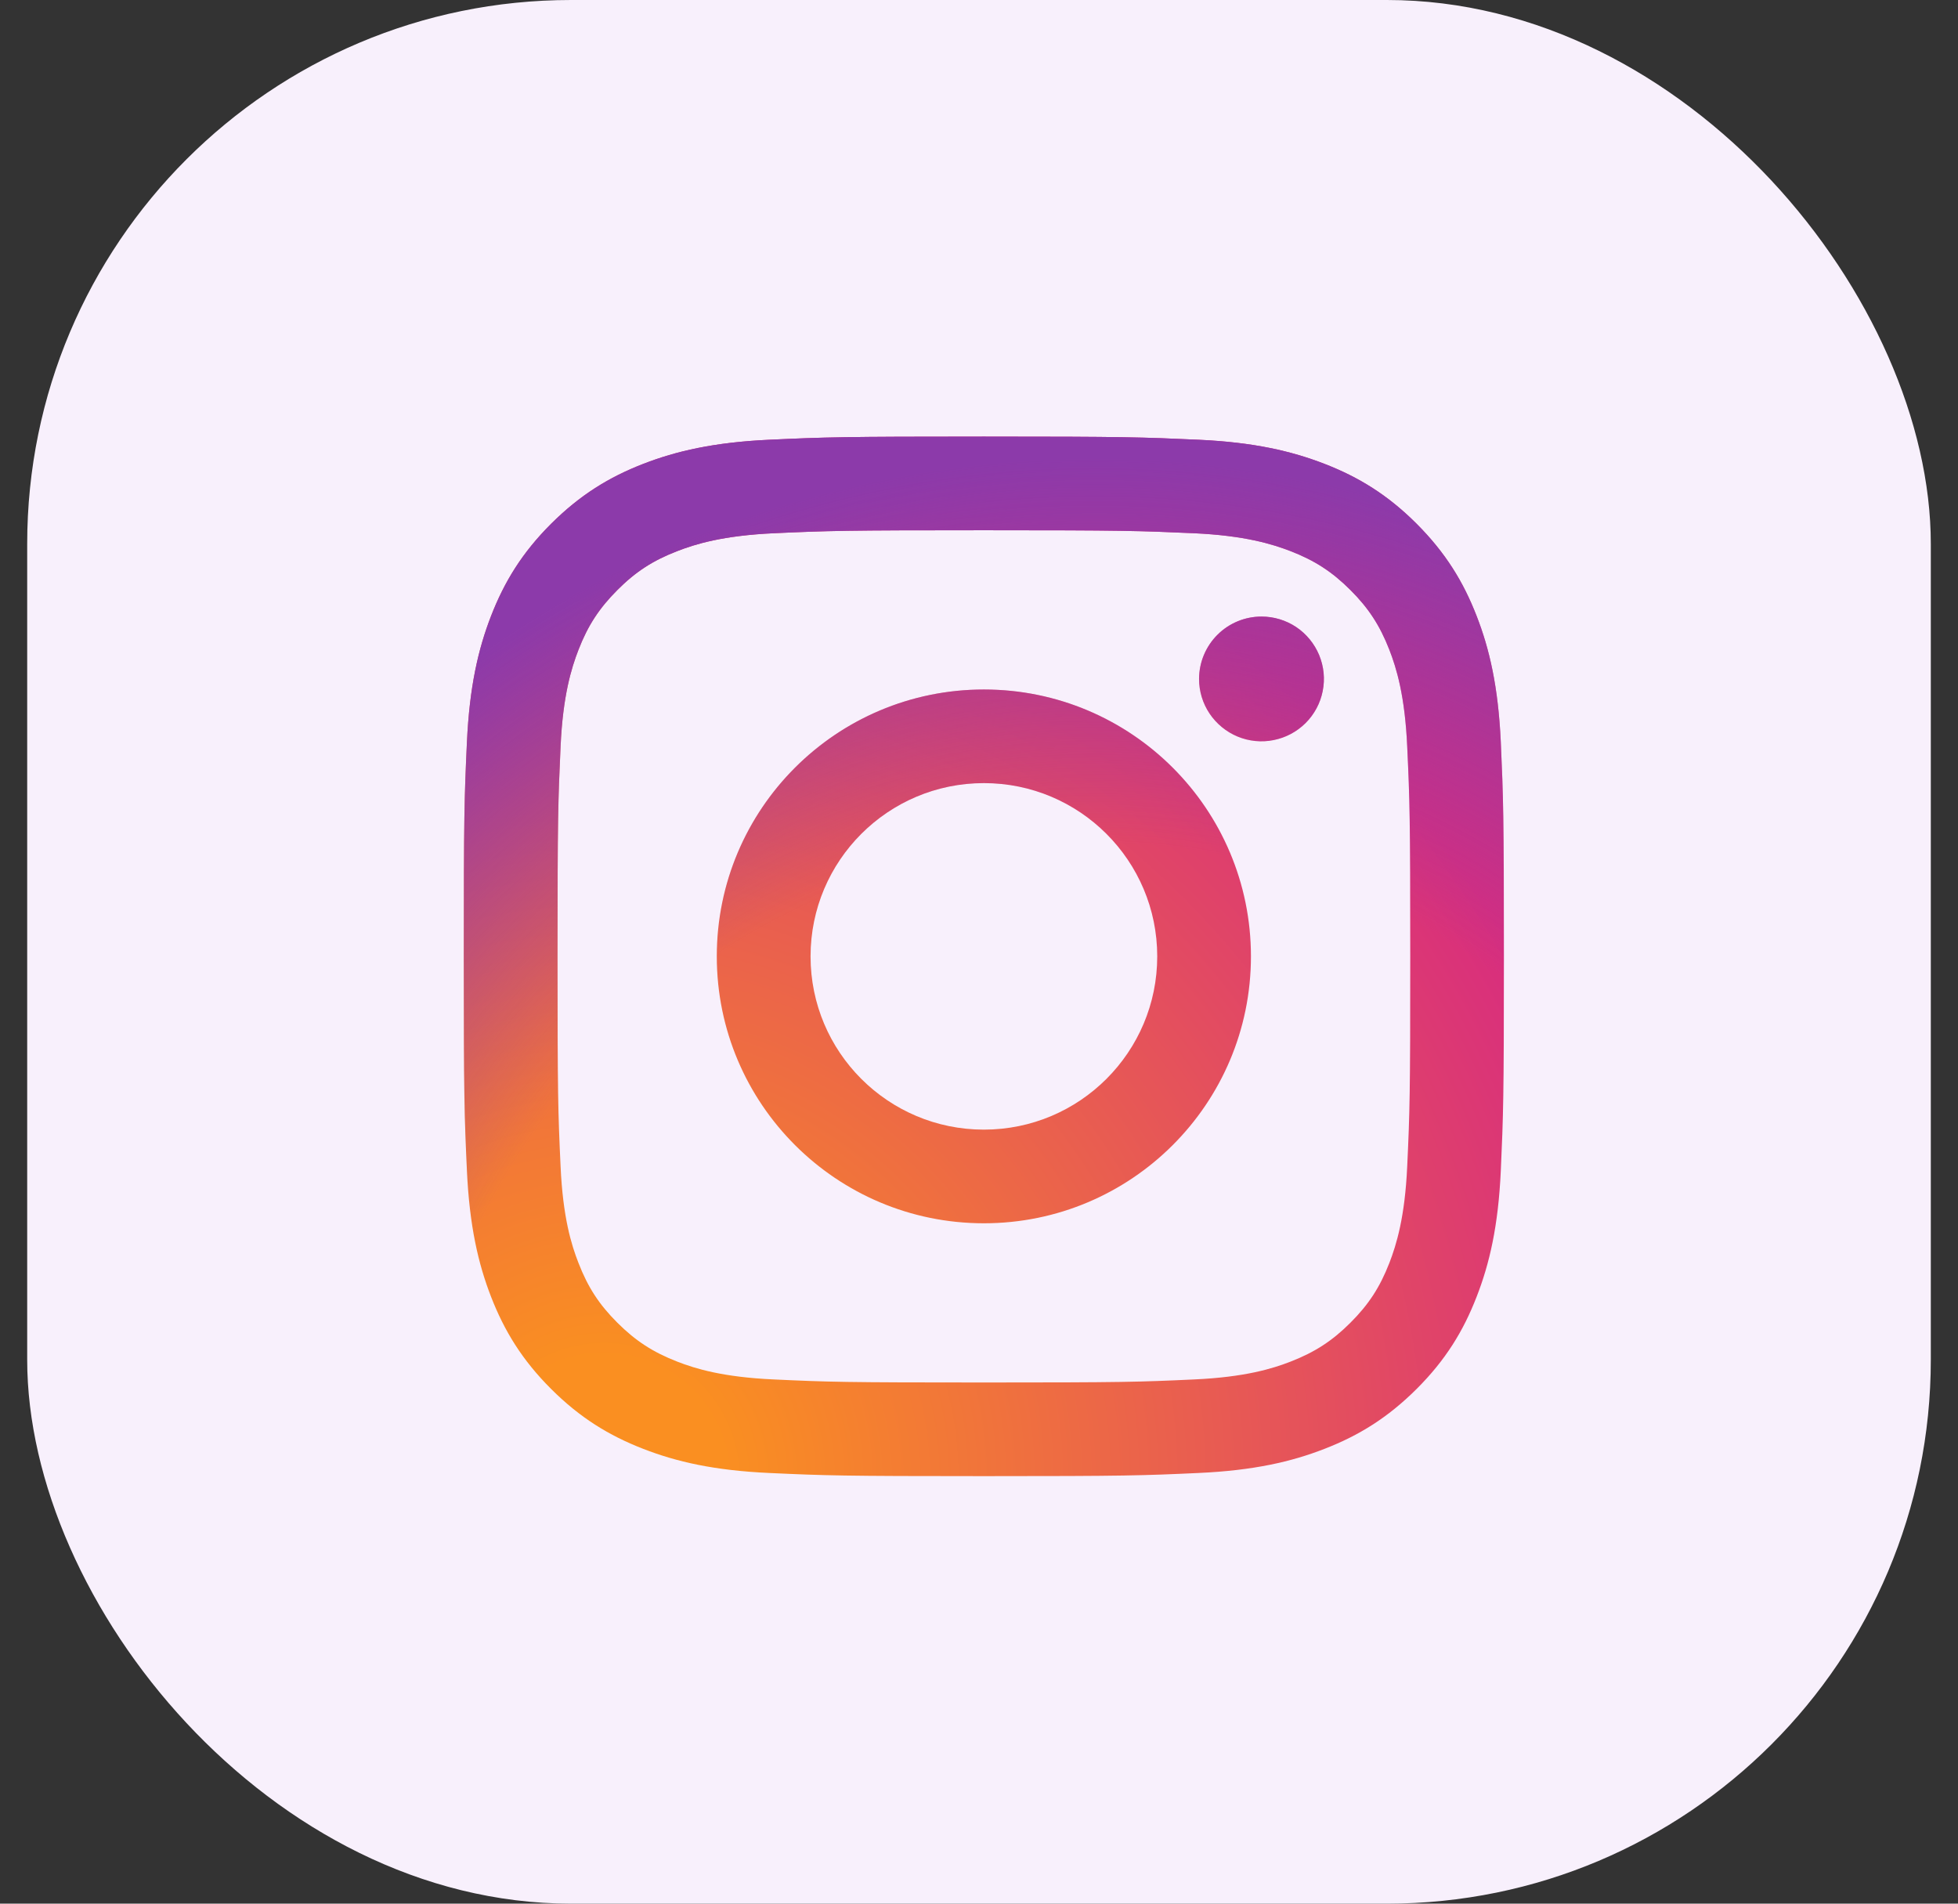
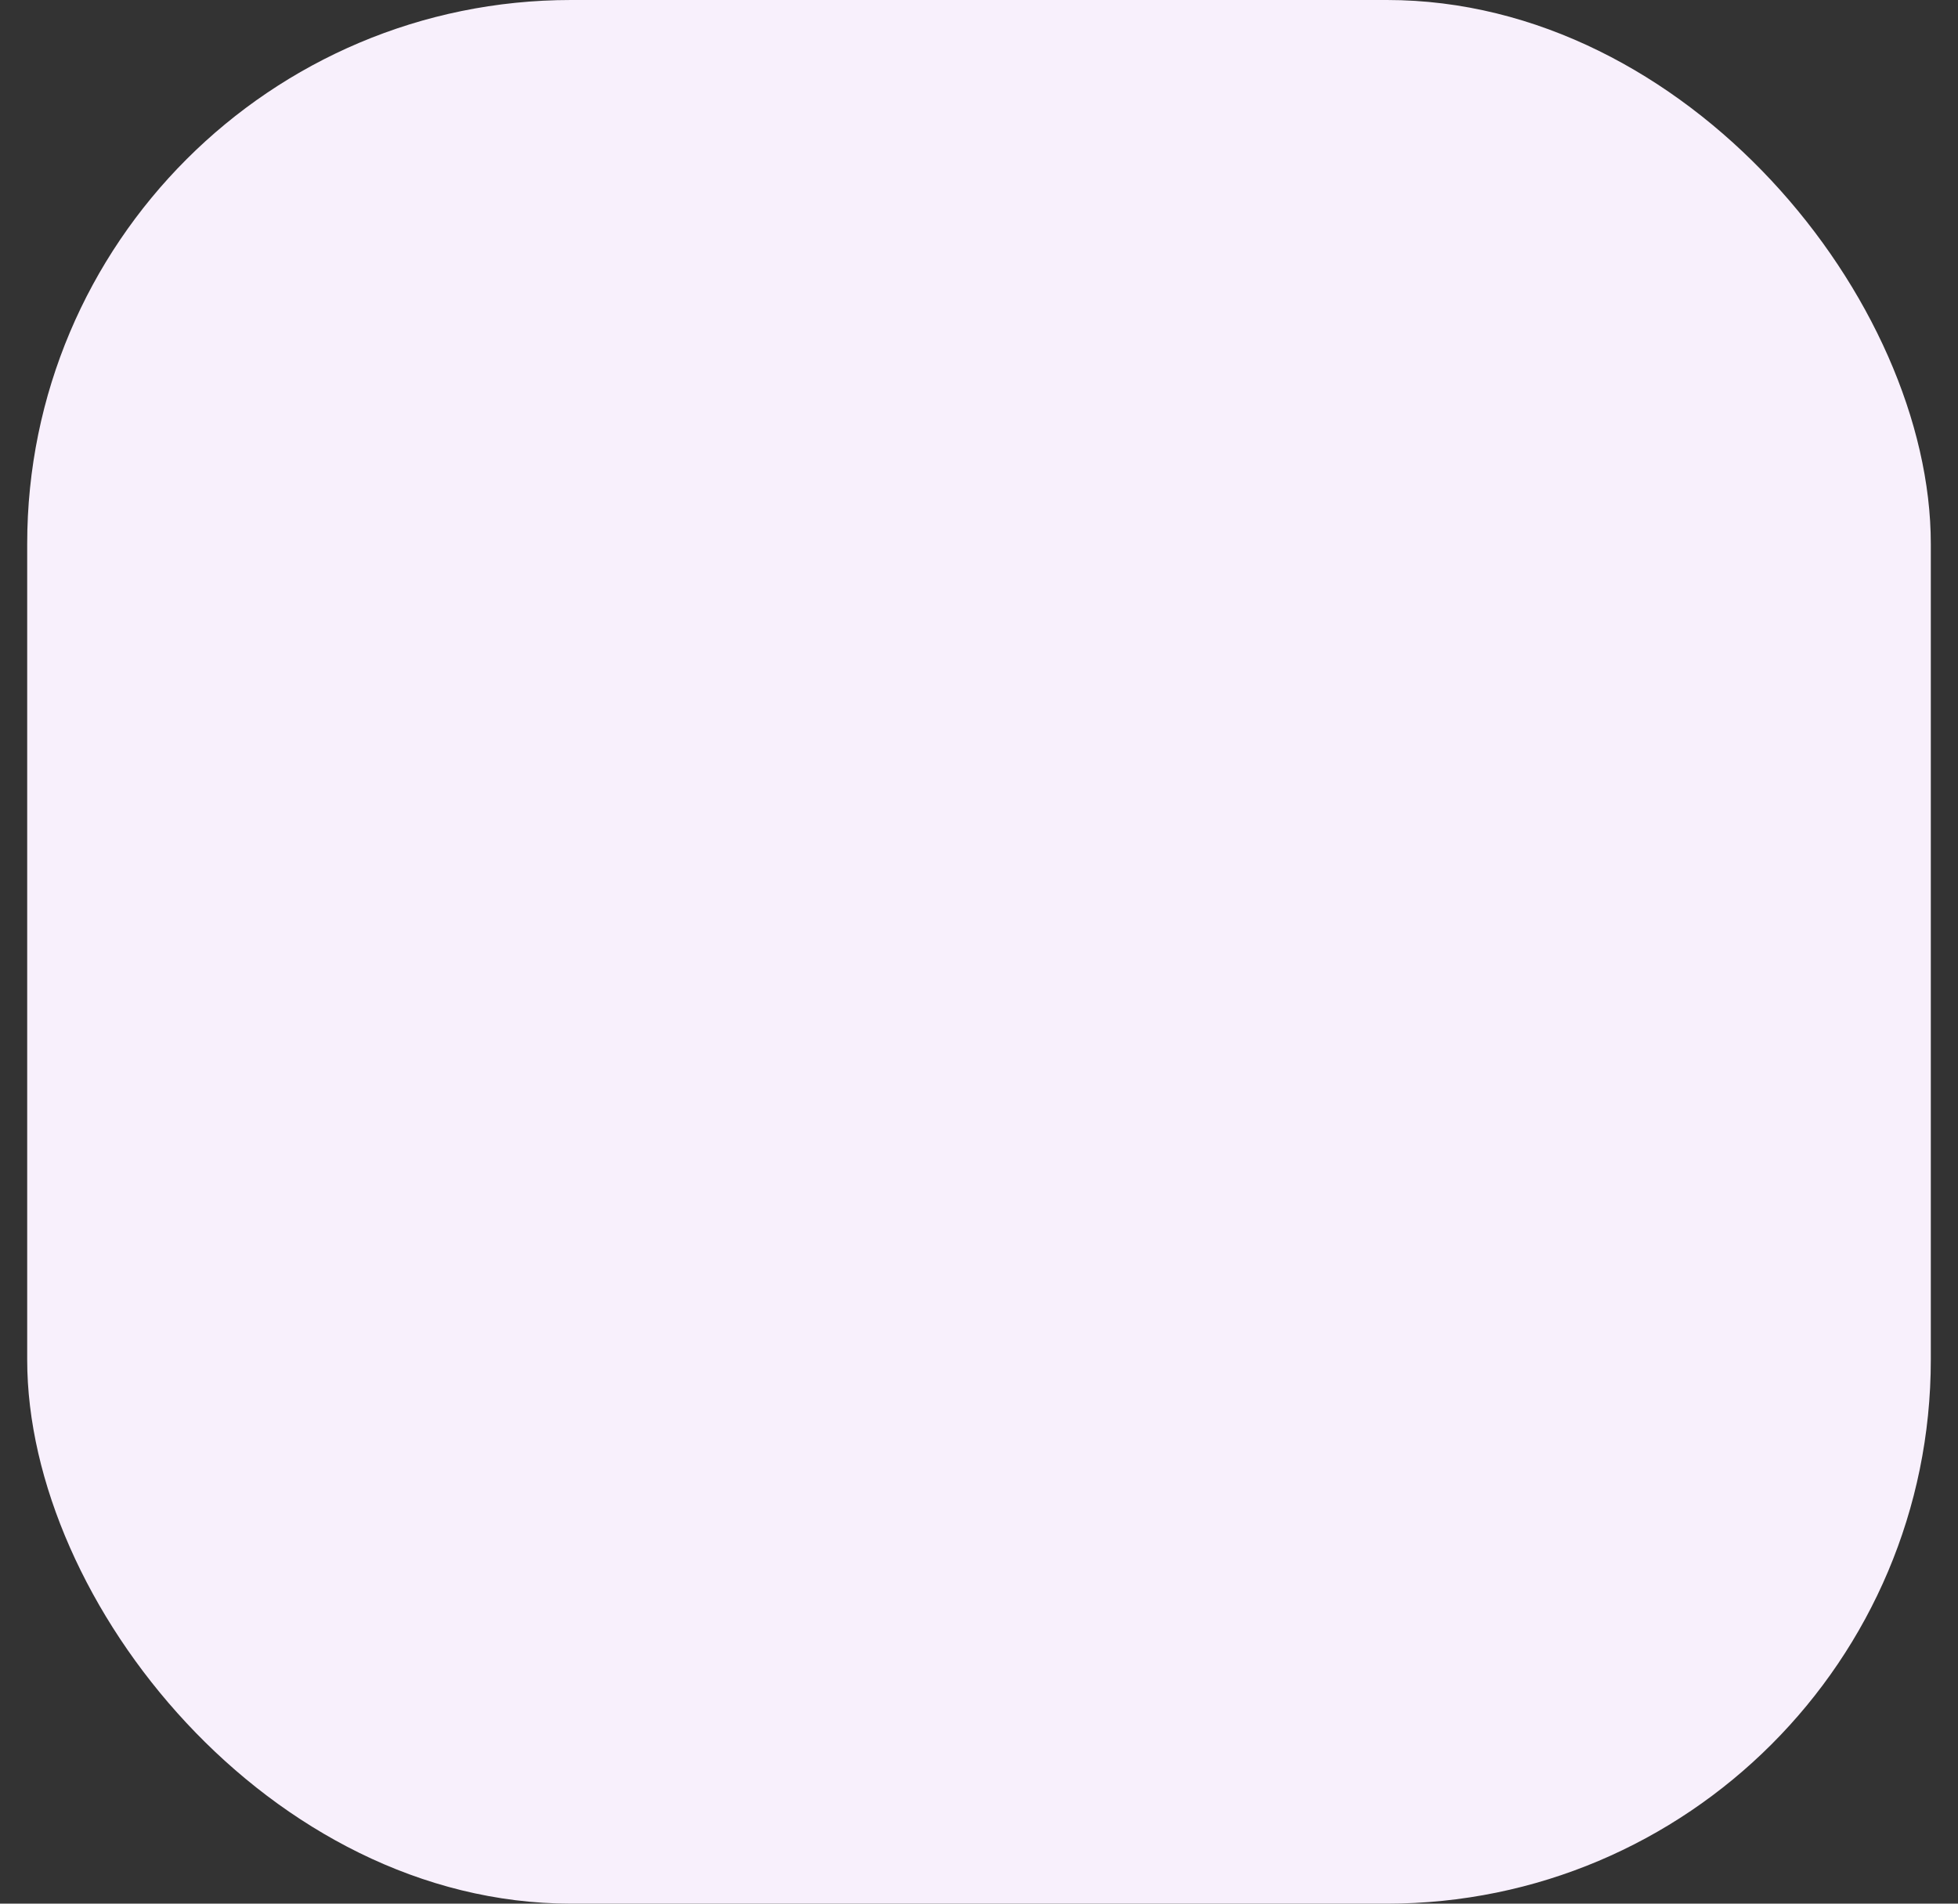
<svg xmlns="http://www.w3.org/2000/svg" width="36" height="35" viewBox="0 0 36 35" fill="none">
  <rect x="0" y="0" width="36" height="35" fill="#333333" stroke="none" />
  <rect x="0.5" width="35" height="35" rx="10" fill="#F8F0FC" />
-   <path d="M14.903 17.584C14.903 15.825 16.329 14.398 18.09 14.398C19.85 14.398 21.277 15.825 21.277 17.584C21.277 19.343 19.85 20.769 18.09 20.769C16.329 20.769 14.903 19.343 14.903 17.584ZM13.179 17.584C13.179 20.294 15.378 22.491 18.09 22.491C20.801 22.491 23 20.294 23 17.584C23 14.873 20.801 12.677 18.09 12.677C15.378 12.677 13.179 14.873 13.179 17.584ZM22.046 12.482C22.046 12.709 22.113 12.931 22.239 13.119C22.366 13.308 22.545 13.455 22.754 13.542C22.964 13.629 23.195 13.652 23.417 13.607C23.64 13.563 23.844 13.454 24.005 13.294C24.166 13.133 24.275 12.929 24.319 12.707C24.364 12.484 24.341 12.254 24.254 12.044C24.167 11.835 24.02 11.655 23.832 11.529C23.643 11.403 23.421 11.336 23.194 11.336H23.194C22.89 11.336 22.598 11.457 22.383 11.672C22.168 11.887 22.047 12.178 22.046 12.482ZM14.226 25.362C13.294 25.32 12.787 25.165 12.451 25.034C12.004 24.86 11.686 24.653 11.351 24.319C11.016 23.985 10.809 23.667 10.636 23.22C10.504 22.884 10.349 22.377 10.307 21.446C10.26 20.438 10.251 20.136 10.251 17.584C10.251 15.032 10.261 14.73 10.307 13.722C10.349 12.79 10.505 12.285 10.636 11.947C10.809 11.501 11.016 11.183 11.351 10.848C11.685 10.513 12.003 10.306 12.451 10.133C12.787 10.002 13.294 9.847 14.226 9.804C15.234 9.758 15.537 9.749 18.09 9.749C20.642 9.749 20.945 9.759 21.954 9.804C22.886 9.847 23.392 10.003 23.729 10.133C24.176 10.306 24.494 10.514 24.829 10.848C25.164 11.182 25.371 11.501 25.545 11.947C25.676 12.284 25.831 12.79 25.873 13.722C25.92 14.73 25.929 15.032 25.929 17.584C25.929 20.136 25.92 20.438 25.873 21.446C25.831 22.377 25.675 22.884 25.545 23.22C25.371 23.667 25.164 23.985 24.829 24.319C24.495 24.653 24.176 24.86 23.729 25.034C23.393 25.165 22.886 25.32 21.954 25.362C20.946 25.409 20.643 25.418 18.09 25.418C15.536 25.418 15.234 25.409 14.226 25.362ZM14.147 8.085C13.129 8.132 12.434 8.293 11.826 8.529C11.197 8.773 10.665 9.1 10.132 9.631C9.6 10.162 9.274 10.695 9.029 11.324C8.793 11.932 8.632 12.627 8.585 13.644C8.538 14.663 8.527 14.989 8.527 17.584C8.527 20.179 8.538 20.505 8.585 21.524C8.632 22.541 8.793 23.236 9.029 23.843C9.274 24.472 9.6 25.005 10.132 25.536C10.664 26.067 11.197 26.394 11.826 26.638C12.435 26.875 13.129 27.036 14.147 27.082C15.167 27.129 15.493 27.14 18.09 27.14C20.686 27.14 21.012 27.129 22.032 27.082C23.05 27.036 23.745 26.875 24.353 26.638C24.982 26.394 25.514 26.067 26.047 25.536C26.579 25.005 26.905 24.472 27.149 23.843C27.386 23.236 27.548 22.541 27.594 21.524C27.64 20.504 27.651 20.179 27.651 17.584C27.651 14.989 27.64 14.663 27.594 13.644C27.547 12.626 27.386 11.931 27.149 11.324C26.905 10.696 26.578 10.163 26.047 9.631C25.515 9.099 24.982 8.773 24.354 8.529C23.745 8.293 23.05 8.131 22.032 8.085C21.013 8.039 20.687 8.027 18.09 8.027C15.493 8.027 15.167 8.038 14.147 8.085Z" fill="url(#paint0_radial_3210_25474)" />
-   <path d="M14.903 17.584C14.903 15.825 16.329 14.398 18.09 14.398C19.85 14.398 21.277 15.825 21.277 17.584C21.277 19.343 19.85 20.769 18.09 20.769C16.329 20.769 14.903 19.343 14.903 17.584ZM13.179 17.584C13.179 20.294 15.378 22.491 18.09 22.491C20.801 22.491 23 20.294 23 17.584C23 14.873 20.801 12.677 18.09 12.677C15.378 12.677 13.179 14.873 13.179 17.584ZM22.046 12.482C22.046 12.709 22.113 12.931 22.239 13.119C22.366 13.308 22.545 13.455 22.754 13.542C22.964 13.629 23.195 13.652 23.417 13.607C23.64 13.563 23.844 13.454 24.005 13.294C24.166 13.133 24.275 12.929 24.319 12.707C24.364 12.484 24.341 12.254 24.254 12.044C24.167 11.835 24.02 11.655 23.832 11.529C23.643 11.403 23.421 11.336 23.194 11.336H23.194C22.89 11.336 22.598 11.457 22.383 11.672C22.168 11.887 22.047 12.178 22.046 12.482ZM14.226 25.362C13.294 25.32 12.787 25.165 12.451 25.034C12.004 24.86 11.686 24.653 11.351 24.319C11.016 23.985 10.809 23.667 10.636 23.22C10.504 22.884 10.349 22.377 10.307 21.446C10.26 20.438 10.251 20.136 10.251 17.584C10.251 15.032 10.261 14.73 10.307 13.722C10.349 12.79 10.505 12.285 10.636 11.947C10.809 11.501 11.016 11.183 11.351 10.848C11.685 10.513 12.003 10.306 12.451 10.133C12.787 10.002 13.294 9.847 14.226 9.804C15.234 9.758 15.537 9.749 18.09 9.749C20.642 9.749 20.945 9.759 21.954 9.804C22.886 9.847 23.392 10.003 23.729 10.133C24.176 10.306 24.494 10.514 24.829 10.848C25.164 11.182 25.371 11.501 25.545 11.947C25.676 12.284 25.831 12.79 25.873 13.722C25.92 14.73 25.929 15.032 25.929 17.584C25.929 20.136 25.92 20.438 25.873 21.446C25.831 22.377 25.675 22.884 25.545 23.22C25.371 23.667 25.164 23.985 24.829 24.319C24.495 24.653 24.176 24.86 23.729 25.034C23.393 25.165 22.886 25.32 21.954 25.362C20.946 25.409 20.643 25.418 18.09 25.418C15.536 25.418 15.234 25.409 14.226 25.362ZM14.147 8.085C13.129 8.132 12.434 8.293 11.826 8.529C11.197 8.773 10.665 9.1 10.132 9.631C9.6 10.162 9.274 10.695 9.029 11.324C8.793 11.932 8.632 12.627 8.585 13.644C8.538 14.663 8.527 14.989 8.527 17.584C8.527 20.179 8.538 20.505 8.585 21.524C8.632 22.541 8.793 23.236 9.029 23.843C9.274 24.472 9.6 25.005 10.132 25.536C10.664 26.067 11.197 26.394 11.826 26.638C12.435 26.875 13.129 27.036 14.147 27.082C15.167 27.129 15.493 27.14 18.09 27.14C20.686 27.14 21.012 27.129 22.032 27.082C23.05 27.036 23.745 26.875 24.353 26.638C24.982 26.394 25.514 26.067 26.047 25.536C26.579 25.005 26.905 24.472 27.149 23.843C27.386 23.236 27.548 22.541 27.594 21.524C27.64 20.504 27.651 20.179 27.651 17.584C27.651 14.989 27.64 14.663 27.594 13.644C27.547 12.626 27.386 11.931 27.149 11.324C26.905 10.696 26.578 10.163 26.047 9.631C25.515 9.099 24.982 8.773 24.354 8.529C23.745 8.293 23.05 8.131 22.032 8.085C21.013 8.039 20.687 8.027 18.09 8.027C15.493 8.027 15.167 8.038 14.147 8.085Z" fill="url(#paint1_radial_3210_25474)" />
  <defs>
    <radialGradient id="paint0_radial_3210_25474" cx="0" cy="0" r="1" gradientUnits="userSpaceOnUse" gradientTransform="translate(11.068 27.23) scale(24.965 24.95)">
      <stop offset="0.09" stop-color="#FA8F21" />
      <stop offset="0.78" stop-color="#D82D7E" />
    </radialGradient>
    <radialGradient id="paint1_radial_3210_25474" cx="0" cy="0" r="1" gradientUnits="userSpaceOnUse" gradientTransform="translate(20.125 28.087) scale(19.676 19.664)">
      <stop offset="0.64" stop-color="#8C3AAA" stop-opacity="0" />
      <stop offset="1" stop-color="#8C3AAA" />
    </radialGradient>
  </defs>
</svg>